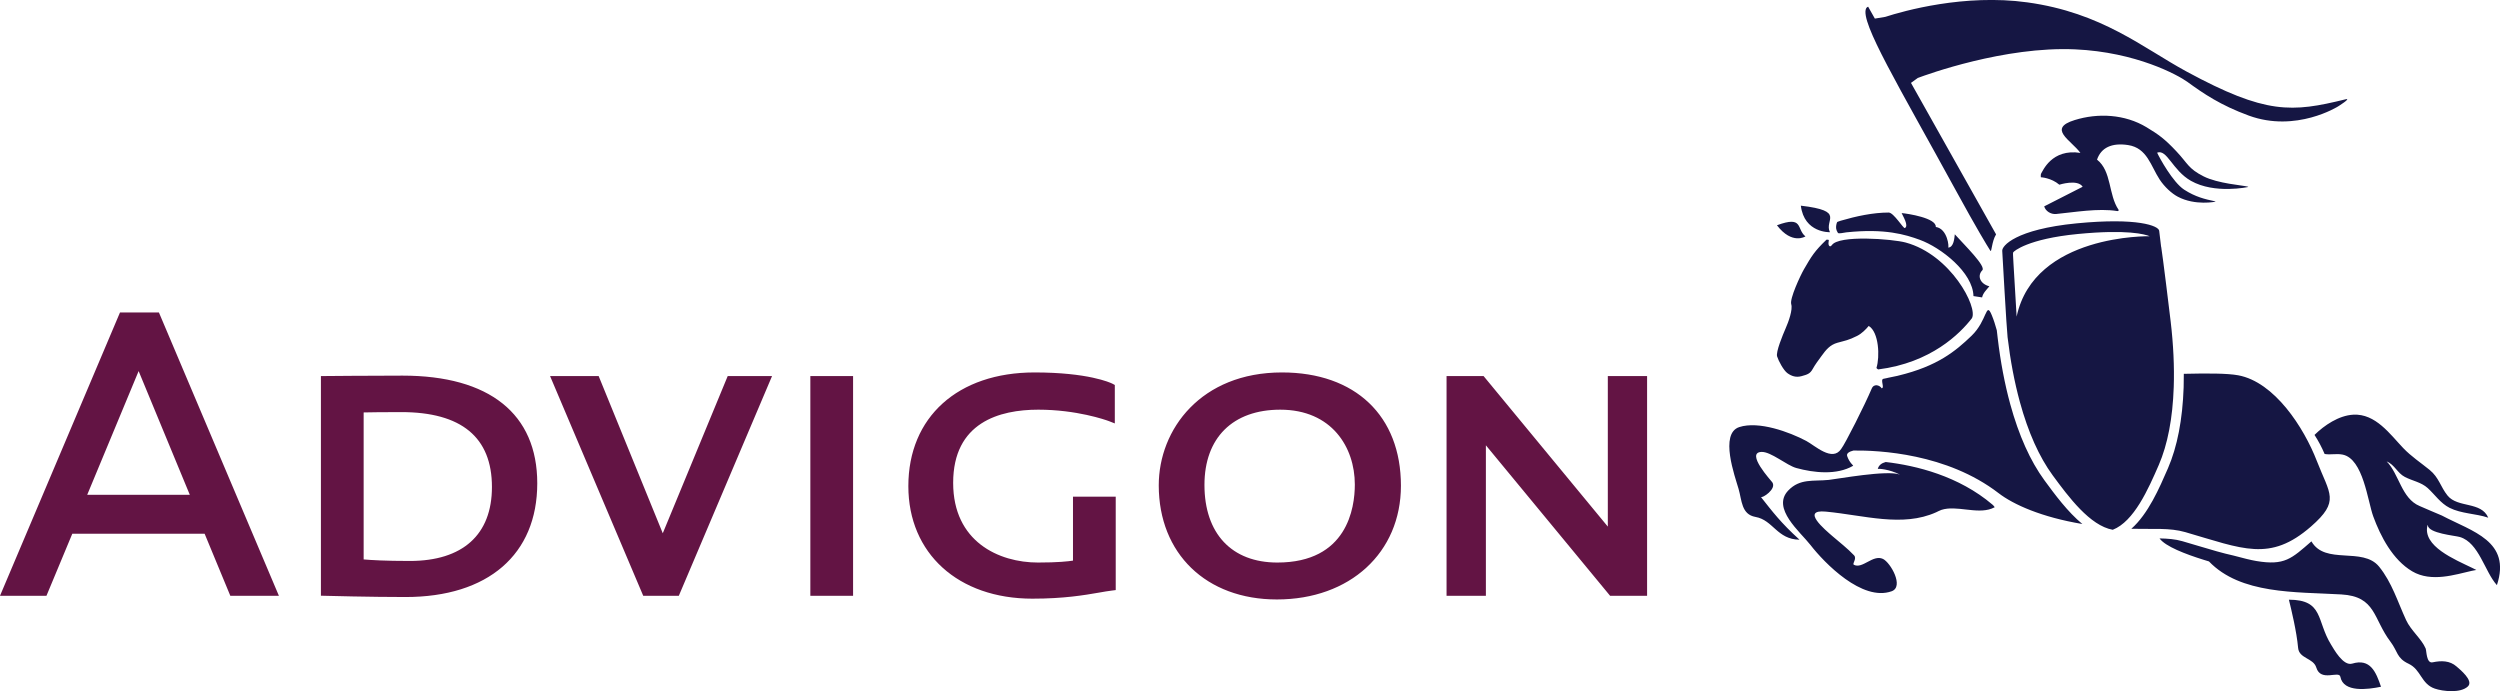
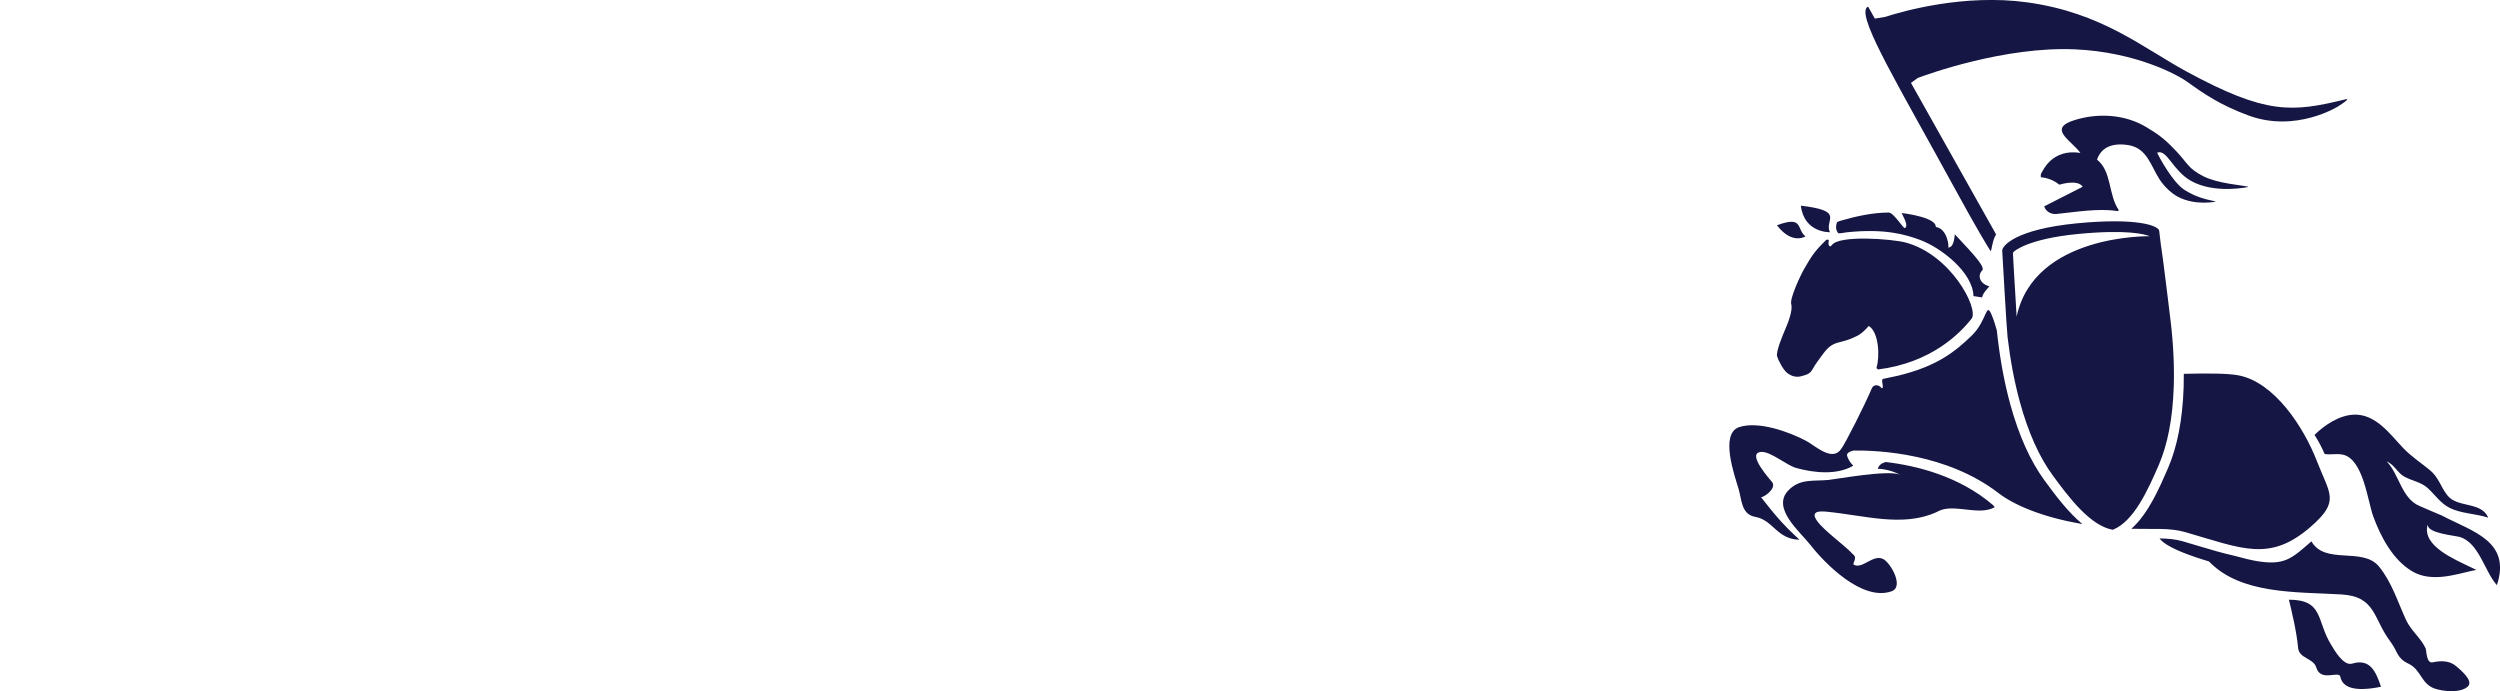
<svg xmlns="http://www.w3.org/2000/svg" viewBox="0 0 301.175 83.262" height="83.262" width="301.175" xml:space="preserve" version="1.1" id="svg2">
  <defs id="defs6" />
  <g transform="matrix(1.25,0,0,-1.25,0,83.263)" id="g10">
    <g transform="scale(0.1,0.1)" id="g12">
-       <path id="path14" style="fill:#631444;fill-opacity:1;fill-rule:nonzero;stroke:none" d="M 182.926,189.23 133.605,308.477 84.047,189.23 l 98.879,0 z m 39.051,-97.335 -24.774,59.843 -127.512,0 -24.922,-59.843 -44.77,0 115.641,273.05 37.527,0 115.637,-273.05 -46.828,0 z m 397.949,0 -89.805,211.797 46.832,0 61.797,-151.531 62.594,151.531 42.738,0 -89.871,-211.797 -34.285,0 z m 161.051,0 0,211.797 41.187,0 0,-211.797 -41.187,0 z m 770.783,0 -119.72,145.05 0,-145.05 -37.91,0 0,211.797 35.67,0 119.75,-145.105 0,145.105 37.85,0 0,-211.797 -35.64,0 z M 350.469,126.953 c 6.773,-0.605 20.801,-1.484 44.441,-1.484 51.074,0 79.199,25.312 79.199,71.301 0,47.89 -29.398,72.168 -87.379,72.168 -18.417,0 -30.425,-0.208 -36.261,-0.325 l 0,-141.66 z m 40.39,-36.238 c -33.625,0 -76.906,1.133 -77.523,1.18 l -4.055,0.09 0,211.668 4.203,0.039 c 0,0 43.375,0.403 74.489,0.403 83.711,0 129.816,-36.848 129.816,-103.77 0,-68.644 -47.453,-109.609 -126.93,-109.609 z m 604.137,-1.582 c -71.516,0 -119.57,43.582 -119.57,108.465 0,66.554 47.734,109.562 121.601,109.562 51.553,0 72.843,-9.738 75.103,-10.851 l 2.28,-1.239 0,-37.05 -5.74,2.246 c -3.12,1.152 -30.95,11.004 -67.98,11.004 -37.444,0 -82.073,-12.247 -82.073,-70.547 0,-56.668 44.016,-76.778 81.713,-76.778 19.15,0 29.13,1.106 33.77,1.856 l 0,61.648 41.19,0 0,-90.047 -3.69,-0.469 c -3.77,-0.469 -7.83,-1.133 -12.35,-1.953 -14.59,-2.52 -33.98,-5.848 -64.254,-5.848 z M 1233.87,271.27 c -45.75,0 -73.06,-27.11 -73.06,-72.52 0,-46.844 26.24,-74.805 70.21,-74.805 67.43,0 74.71,52.59 74.71,75.207 0,35.887 -22.22,72.118 -71.86,72.118 z M 1230.6,88.367 c -68.1,0 -113.84,44.203 -113.84,109.985 0,54.07 40.78,108.808 118.75,108.808 70.72,0 114.65,-41.836 114.65,-109.164 0,-64.547 -49.17,-109.629 -119.56,-109.629" />
      <path id="path16" style="fill:#151643;fill-opacity:1;fill-rule:evenodd;stroke:none" d="m 2071.78,438.43 c -4.45,1.863 -21.48,6.804 -69.37,2.144 -47.97,-4.656 -61.73,-16.613 -62.2,-17.75 -0.5,-1.14 0.2,-6.648 3.33,-61.851 17.04,79.808 128.24,77.457 128.24,77.457 z m 8.75,-220.489 c -10.13,-23.273 -23.84,-54.367 -44.34,-62.421 -21.95,3.925 -42.6,31.668 -57.88,52.488 -13.02,17.765 -23.67,41.535 -31.64,70.703 -5.21,19.023 -9.2,40.039 -11.85,62.426 -0.97,8.16 -5.14,83.117 -5.14,83.117 -0.56,4.766 12.76,20.855 71.7,26.598 58.95,5.714 79.04,-2.403 79.56,-7.164 l 1.85,-15.434 c 0.02,0.008 0.06,0.008 0.07,0.039 1.37,-8.059 8.17,-63.477 9.12,-71.848 2.65,-22.441 3.63,-43.73 2.98,-63.34 -1.01,-30.058 -5.86,-55.312 -14.43,-75.164 z m 146.65,-59.336 c 28.29,24.688 18.14,31.102 5.68,63.27 -12.46,32.18 -40.76,76.113 -75.85,82.551 -10.51,1.933 -29.72,1.933 -52.34,1.402 0,-4.363 -0.02,-8.738 -0.16,-12.996 -1.05,-31.035 -6.12,-57.305 -15.12,-78.055 -8.34,-19.218 -19.08,-43.984 -35.3,-58.3 21.12,-0.52 36.85,1.152 51.97,-3.204 55.49,-16.085 81.53,-29.14 121.12,5.332 z m -256.82,44.59 c -13.62,18.59 -24.72,43.282 -32.97,73.407 -5.33,19.453 -9.39,40.859 -12.08,63.636 -0.18,1.473 -0.49,4.098 -0.87,7.532 -1.37,5 -2.91,9.925 -4.87,14.664 -5.82,13.918 -4.1,-5.168 -19.49,-19.961 -15.38,-14.774 -32.79,-29.297 -70.65,-38.399 -0.31,-0.09 -0.65,-0.168 -0.98,-0.246 -2.97,-0.672 -5.95,-1.328 -9.12,-1.894 -0.08,0 -0.08,-0.039 -0.16,-0.079 -1.26,-0.253 -2.56,-0.535 -3.99,-0.828 -3.36,-0.683 1.54,-8.976 -1.76,-9.113 -1.49,2.727 -7.3,5.02 -9.54,-0.34 -6.56,-15.547 -25.58,-53.293 -29.45,-58.164 -8.48,-12.812 -25.39,3.387 -33.66,7.762 -16.13,8.547 -45.77,19.445 -64.52,13.332 -19.26,-6.301 -4.14,-47.578 -0.68,-59.563 3.24,-11.015 2.61,-24.617 16.3,-27.031 17,-2.988 20.84,-21.738 42.44,-21.953 -18.15,16.406 -26.19,27.258 -37.23,41.172 1.16,-1.453 15.4,7.617 11.01,14.121 -0.96,1.426 -26.26,28.77 -10.4,29.309 9.08,0.32 24.2,-12.95 33.54,-15.508 16.88,-4.66 38.99,-7.043 54.73,2.137 0.48,0.292 -3.6,2.921 -5.73,9.375 -0.87,2.707 2.11,4.335 6.06,5.332 24.32,0.293 90.02,-2.723 139.84,-41.043 14.45,-11.114 41.55,-23.204 80.77,-29.766 -14.24,11.766 -26.55,28.492 -36.54,42.109 z M 2367.58,23.723 c -6.61,5.855 -14.86,5.801 -23.1,4.062 -6.15,-1.281 -5.8,11.113 -6.73,13.32 -3.99,9.383 -14.25,17.352 -18.86,27.422 -8.06,17.43 -13.63,36.219 -26.05,51.524 -15.87,19.324 -51.94,1.219 -65.17,24.316 -19.23,-16.664 -25.72,-23.547 -53.16,-18.937 -5,0.832 -12.92,2.804 -22.03,5.265 -10.2,2.235 -21.04,5.45 -33.38,9.149 -5.02,1.504 -10.27,3.097 -15.85,4.687 -6.84,1.985 -14.28,2.539 -21.97,2.668 5.63,-7.734 24.89,-15.129 42.69,-20.664 1.66,-0.508 3.32,-0.988 4.94,-1.504 30.55,-31.789 83.25,-29.269 127.54,-31.816 33.58,-1.926 30.57,-23.438 47.47,-45.676 7,-9.199 5.72,-15.715 17.45,-21.16 12.04,-5.676 11.96,-19.445 25.22,-23.937 7.67,-2.645 24.89,-4.59 31.9,2.137 5.78,5.559 -7.81,16.398 -10.91,19.145 z m -100.63,2.82 c -8.69,-2.637 -17.76,14.074 -20.4,18.352 -14.19,22.898 -6.93,43.172 -40.61,43.25 2.2,-8.887 7.52,-30.809 8.88,-46.414 0.95,-10.508 14.72,-9.66 17.54,-18.996 4.32,-14.258 21.98,-2.547 23.19,-8.887 2.9,-15.391 26.35,-12.246 39.16,-9.602 -4.8,14.184 -10.27,27.578 -27.76,22.297 z m 72.86,133.293 c 0.77,-7.832 26.03,-9.844 30.91,-11.281 18.43,-5.469 23.92,-33.418 35.69,-46.387 14.02,42.531 -23.52,51.531 -53.12,67.117 -2.79,1.059 -18.23,7.832 -21.35,9.133 -17.56,7.324 -19.67,30.695 -31.8,43.035 7.79,-3.277 10.29,-11.211 17.52,-14.976 7.35,-3.86 15.79,-5.051 22.09,-10.774 6.95,-6.355 12.27,-14.582 21.01,-19.012 11.52,-5.773 25.22,-5.441 37.33,-9.511 -6.84,15.84 -29.4,9.218 -39.23,21.297 -6.81,8.41 -8.21,17.343 -17.32,24.777 -8.61,7.012 -17.78,13.016 -25.43,21.043 -12.67,13.273 -26.66,33.418 -48.24,32.148 -13.88,-0.789 -27.83,-10.234 -37.24,-19.492 3.75,-5.781 7,-11.914 9.74,-18.367 5.88,-1.047 11.18,0.644 17.42,-0.617 19.85,-4.051 24.11,-45.039 29.45,-59.539 7.02,-19.2 18.73,-41.836 37.53,-52.934 18.53,-10.965 41.9,-2.976 57.29,0.434 2.14,0.457 4.53,0.886 4.53,0.886 0,0 -2.49,1.282 -3.91,1.954 -16.85,8.156 -48.24,20.949 -43.16,41.101 0.13,0.57 0.23,0.551 0.29,-0.035 z m -522.47,60.992 c -4.03,-1.062 -6.76,-3.191 -7.63,-6.754 0.14,0.614 11.02,-0.082 21.45,-5.402 -12.02,4.758 -60.63,-4.266 -68.57,-5.067 -15.02,-1.535 -27.84,1.598 -39.16,-10.238 -16.38,-17.183 11.65,-39.918 21.48,-52.574 13.48,-17.355 49.82,-54.688 78.19,-44.523 12.18,4.415 -1.1,27.675 -8.38,31.172 -9.68,4.571 -19.76,-10.031 -28.02,-5.656 -1.95,1.059 3.27,5.903 0.08,9.184 -6.29,6.648 -13.75,12.383 -20.71,18.386 -6.96,6.036 -31.02,26.028 -6.36,23.665 36.97,-3.516 73.81,-15.278 106.33,-0.61 0.39,0.199 3.66,1.828 5,2.278 14.26,4.687 33.94,-4.286 48.43,1.23 1.14,0.449 2.93,1.309 2.93,1.309 0,0 -0.62,1.211 -2.12,2.511 -32.46,27.617 -73.54,37.703 -102.94,41.09 z m -37.79,221.363 c 37.15,3.895 56.75,-2.14 70.71,-7.23 20.31,-7.41 51.15,-31.344 51.68,-54.215 l 8.31,-1.281 c 0.97,4.34 4.08,7.121 7.04,10.711 -8.91,2.234 -11.97,10.097 -6.9,15.344 4.13,3.695 -16.8,24.109 -26.43,34.773 -0.37,-3.355 -0.92,-12.781 -6.47,-12.781 1.16,0 -0.41,18.164 -11.85,19.859 0.73,8.578 -26.83,12.844 -32.93,13.371 0.98,-2.39 7.28,-12.449 3.1,-14.429 -1.44,-0.668 -10.68,14.941 -15.57,14.941 -15.2,0 -31.47,-3.559 -46.27,-7.887 -2.33,-0.699 -3.32,-1.234 -3.32,-1.234 0,0 -0.59,-0.957 -0.95,-3.106 -0.33,-2.148 -0.33,-4.422 1.61,-7.382 0.74,-1.071 5.72,0.273 8.24,0.546 z m 331.97,49.629 c 22.92,-13 55.26,-5.922 55.26,-5.922 0,0 -0.17,0.254 -0.51,0.332 -4.74,1.325 -28.73,2.895 -42.57,9.915 -14.78,7.46 -15.09,12.304 -26.11,24.015 -11.37,12.11 -17.11,16.207 -28.75,23.25 -21.08,12.762 -47.08,13.887 -69.29,7 -26.67,-8.219 -3.73,-19.219 5.47,-31.668 -27.8,4.356 -36.35,-17.746 -37.84,-19.836 -0.57,-0.808 -0.32,-3.64 -0.32,-3.64 0,0 9.94,-0.426 17.84,-7.168 0,0 17.65,5.644 22.49,-1.985 -12.37,-6.312 -24.72,-12.605 -37.08,-18.89 1.3,-4.653 6.45,-7.813 11.46,-7.364 17.26,1.649 40.68,5.805 58.97,2.829 0.84,-0.157 1.69,0.625 1.3,1.164 -10.01,14.617 -6.53,37.183 -20.81,48.398 3.91,11.59 14.28,16.434 29.89,14.059 18.5,-2.821 21.85,-20.137 30.49,-33.274 4.68,-7.078 11.54,-13.371 17.42,-16.488 16.84,-8.949 36.51,-4.805 36.51,-4.805 0,0 -0.51,0.332 -0.73,0.371 -9.45,1.992 -18.75,4.176 -29.6,11.2 -10.91,7.097 -23.78,30.664 -26.07,35.652 9.58,3.695 14.72,-16.988 32.58,-27.145 z m -371.51,-53.547 c -8.89,7.079 -1.58,20.313 -27.46,10.727 14.67,-19.176 27.46,-10.727 27.46,-10.727 z m 178.18,-13.765 c 1.41,-2.223 1.15,8.512 5.54,15.726 -3.19,5.852 -47.38,84.508 -82.01,145.981 l 6.58,4.758 c 8.55,3.226 83.59,30.601 151.56,27.566 58.9,-2.629 99.19,-24.75 108.44,-31.484 15.15,-11.02 31.63,-22.328 59.02,-32.367 45.56,-16.657 85.97,8.824 85.97,8.824 0,0 13.55,8.433 7.21,6.871 -51.76,-12.735 -76.61,-14.715 -153.07,26.703 -42.28,22.898 -81.43,56.793 -153.74,66.758 -60.39,8.328 -119.03,-8.278 -136.67,-13.977 l -10.12,-1.687 c -4.09,7.242 -6.46,11.453 -6.46,11.453 l -0.94,-0.438 c 0,0 -0.62,-0.375 -1.03,-1.23 -6.08,-12.988 31.74,-75.176 86.89,-176.106 19.31,-35.351 29.58,-52.273 32.83,-57.351 z m -7.8,-18.988 c 0.73,0.734 0,0 0,0 l 0,0 z m -146.75,36.796 c -5.95,11.762 15.64,20.45 -28.06,25.567 3.25,-26.57 28.06,-25.567 28.06,-25.567 z m 1.73,-12.628 c 6.36,10.214 58.57,6.113 71.28,2.667 43.42,-11.789 69.92,-62.636 63.77,-72.98 -11.35,-14.746 -39.37,-42.91 -90.33,-49.324 -0.24,0 -1.71,1.25 -1.63,1.492 3.36,10.676 2.43,34.508 -7.46,40.441 -2.7,-3.296 -6.65,-7.316 -11.19,-9.613 -8.46,-4.269 -11.68,-4.562 -18.89,-6.586 -7.21,-2.015 -11.05,-6.683 -15.52,-12.91 -3.24,-4.477 -5.97,-8.004 -8.46,-12.492 -2.49,-4.531 -5.21,-5.274 -10.63,-6.789 -5.41,-1.531 -9.79,0.078 -13.6,2.812 -3.78,2.707 -8.62,11.797 -10,16.168 -1.35,4.34 5.37,20.489 8.19,26.996 2.87,6.469 7.04,18.118 5.42,23.336 -1.65,5.235 8.73,27.524 12.29,33.719 7.32,12.707 10.29,17.473 21.34,28.121 0.13,0.09 0.4,0.371 0.4,0.371 l 0.88,-0.019 c 0,0 1.33,-0.106 1.32,-0.282 -0.18,-2.148 -0.92,-4.269 0.53,-5.855 0.94,-0.785 1.73,0.215 2.29,0.727" />
    </g>
  </g>
</svg>